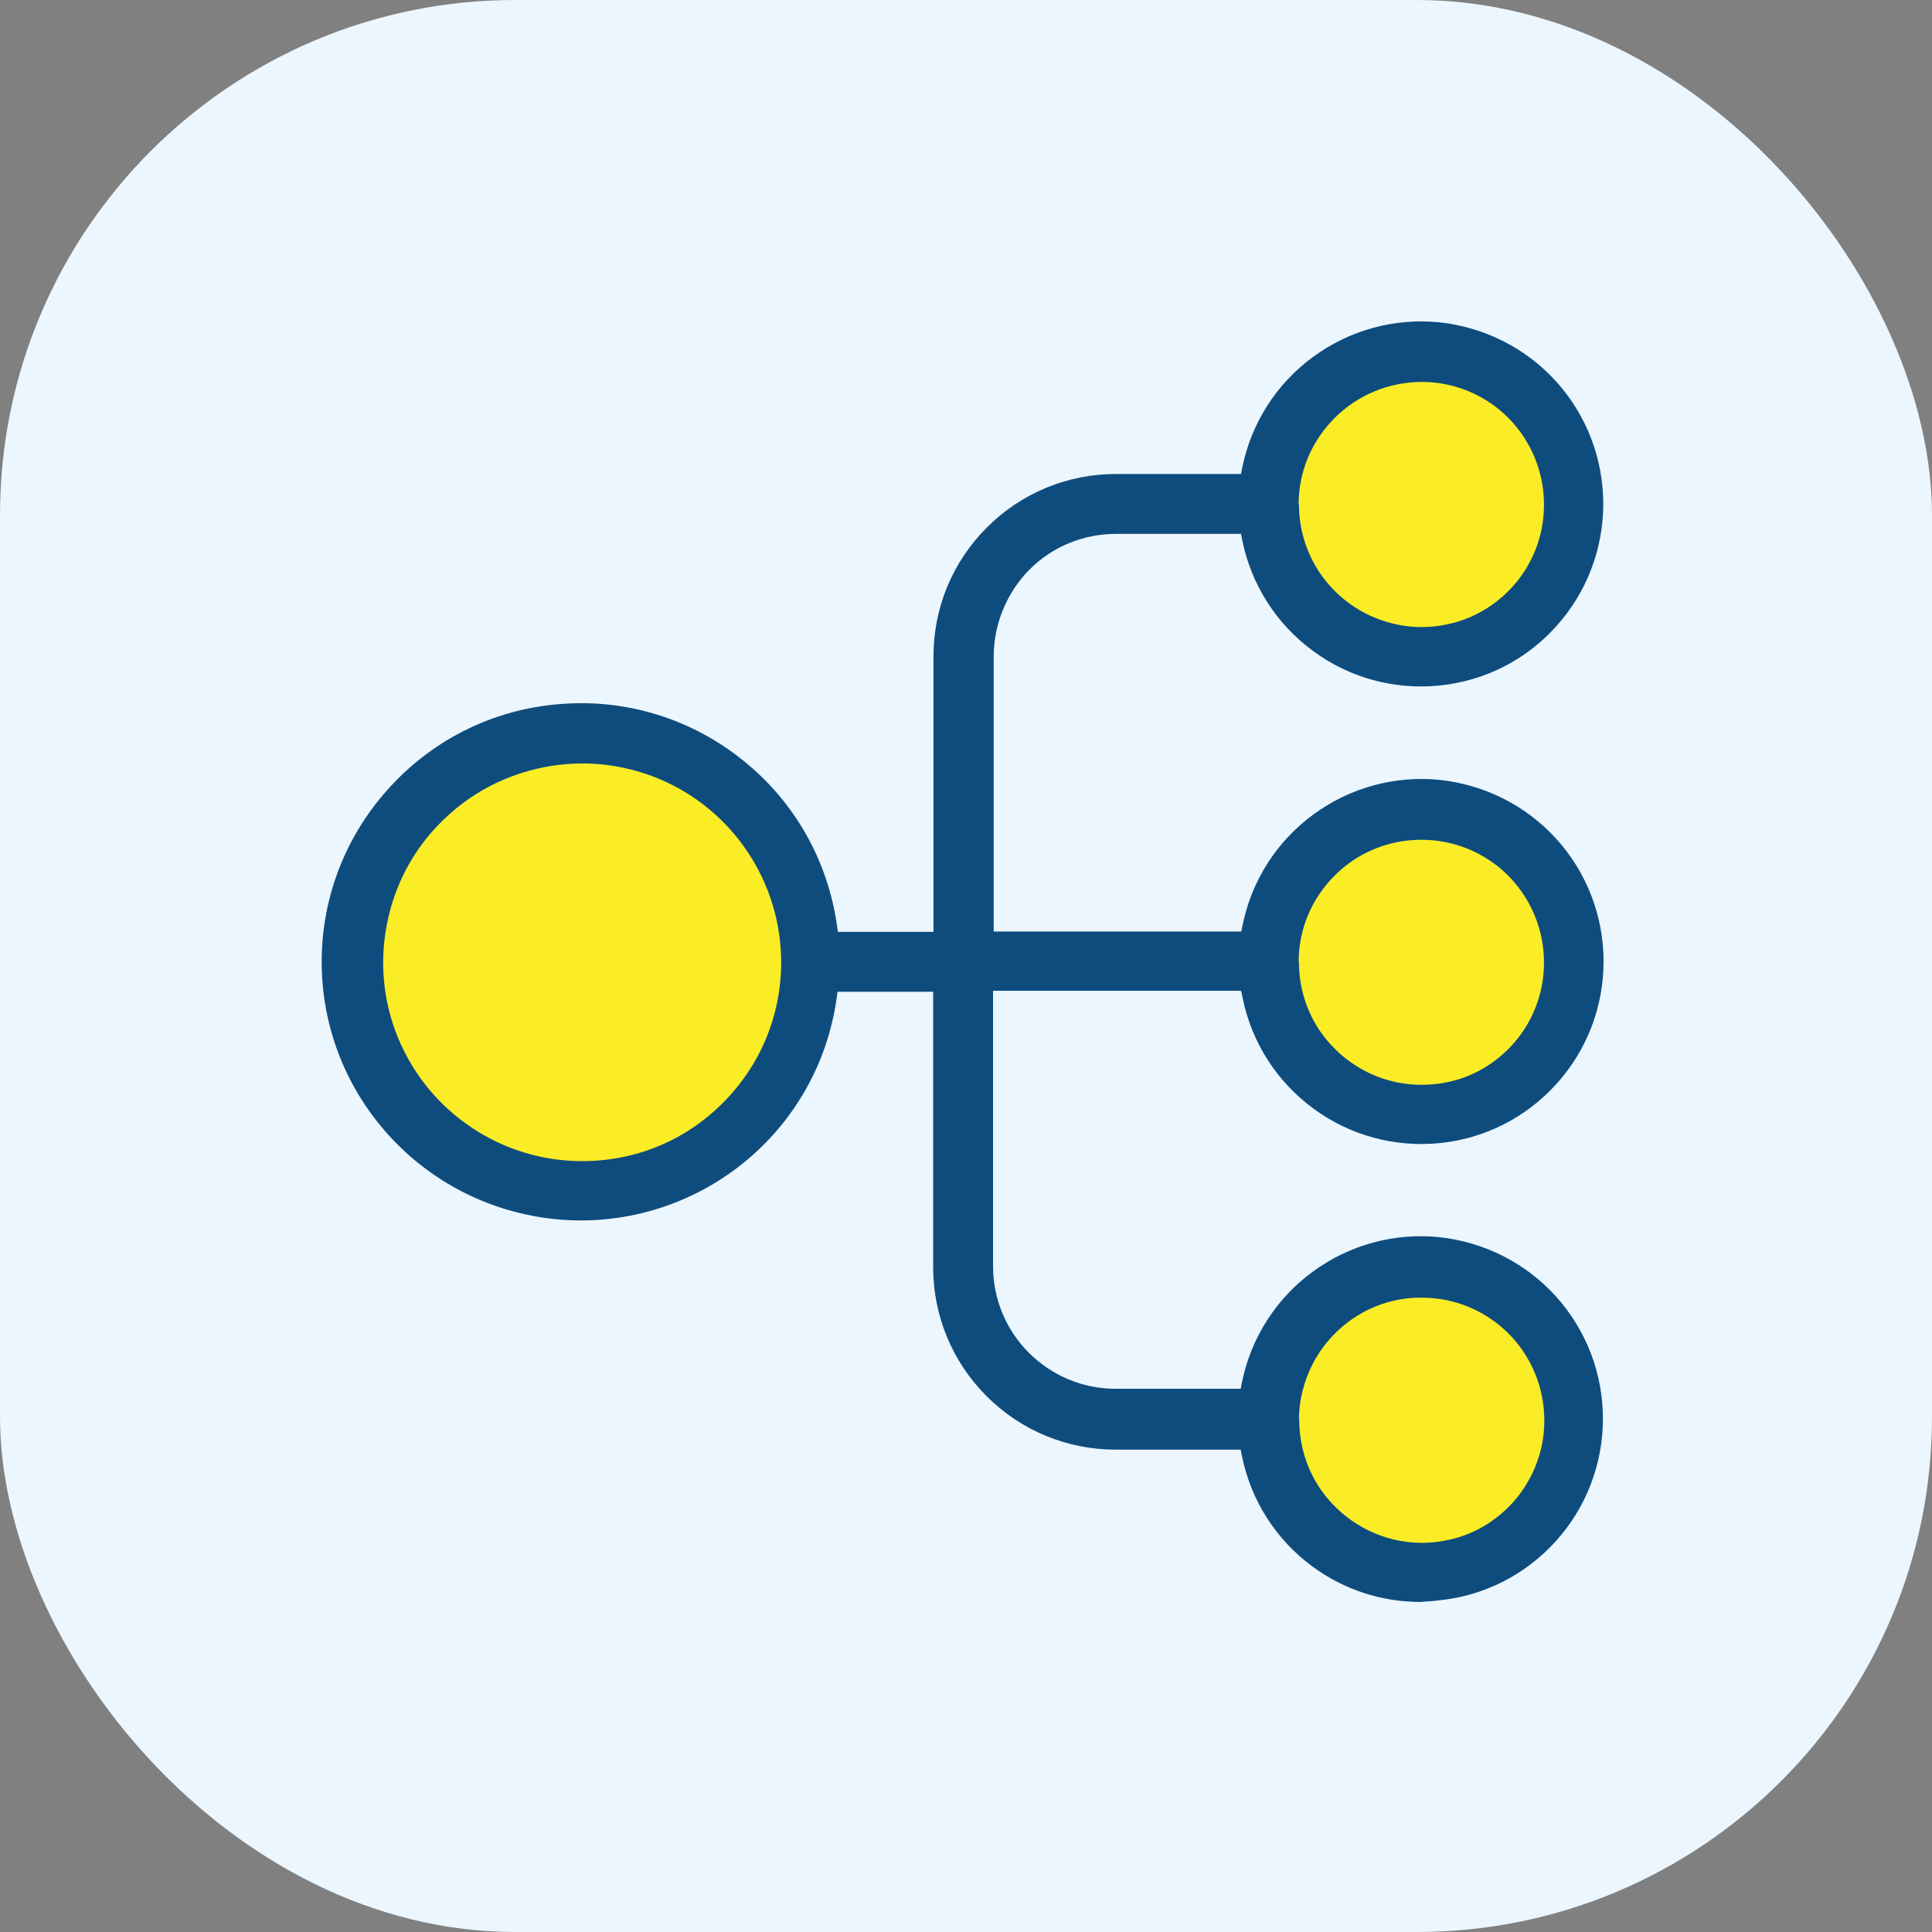
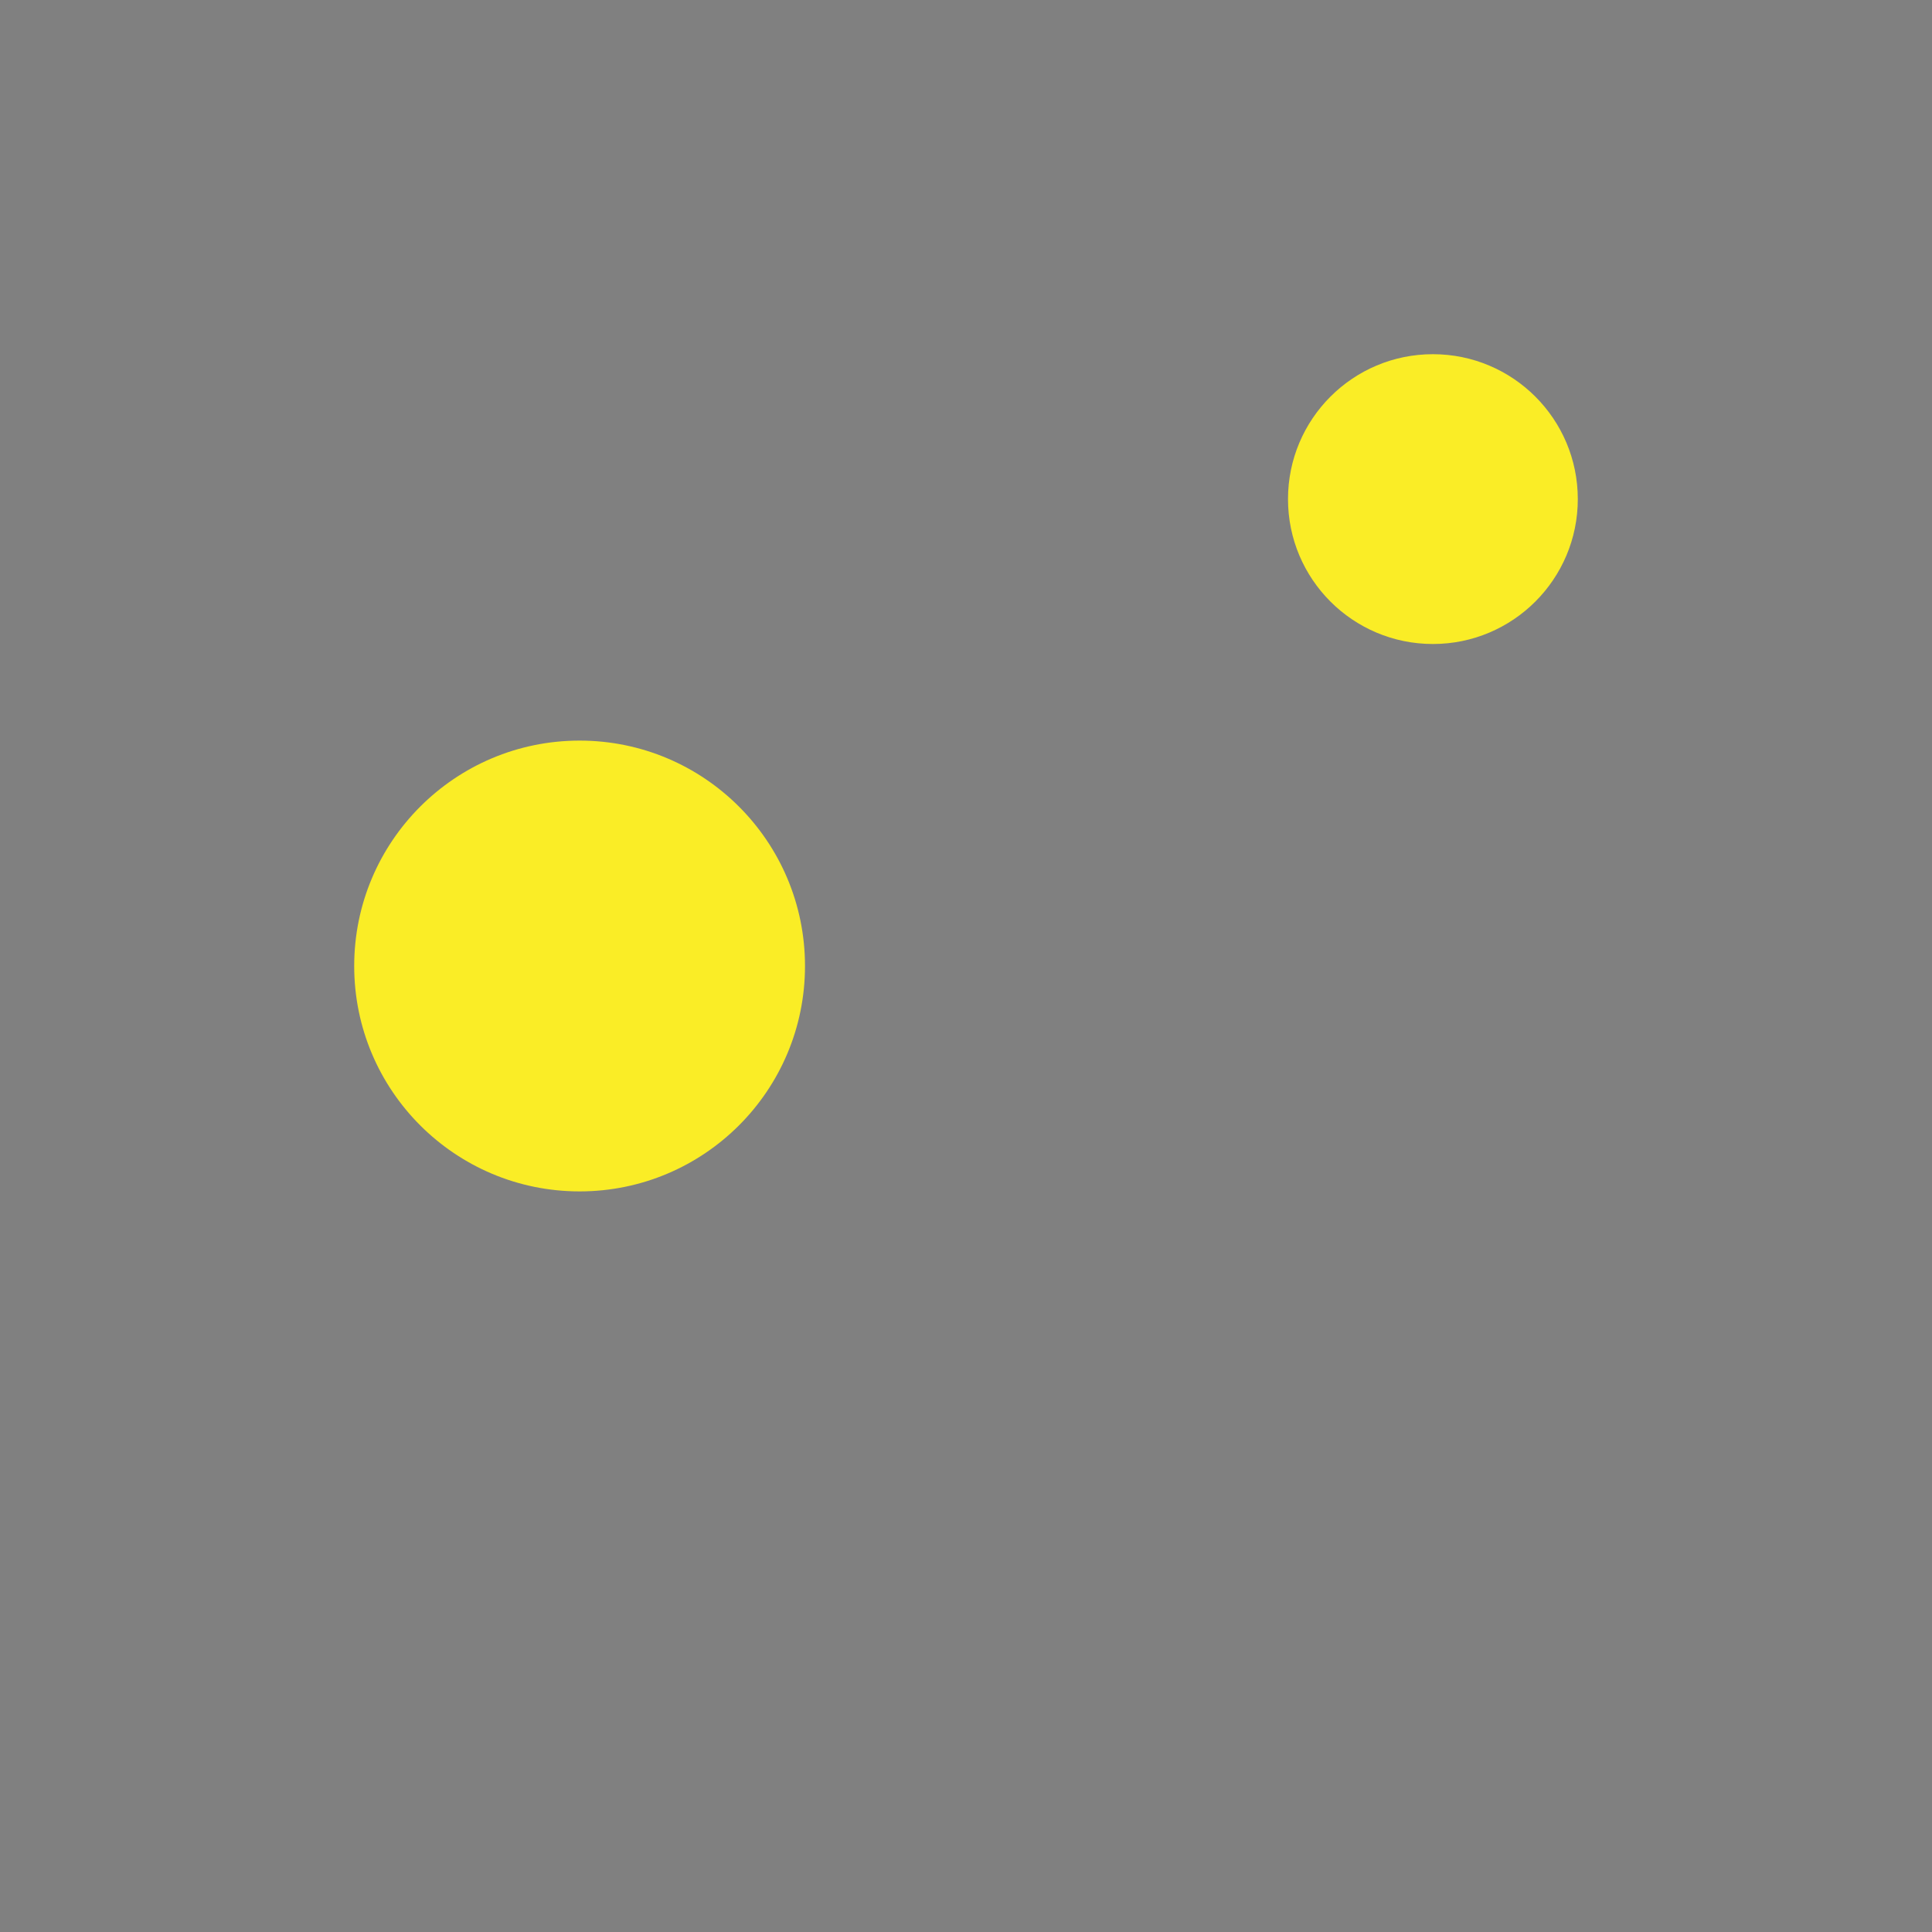
<svg xmlns="http://www.w3.org/2000/svg" width="60" height="60" viewBox="0 0 60 60" fill="none">
  <rect x="0" y="0" width="60" height="60" fill="#808080" stroke="none" />
-   <rect width="60" height="60" rx="16" fill="#EBF6FE" />
  <circle cx="18" cy="30" r="7" fill="#FAED26" />
  <circle cx="44.5" cy="15.5" r="4.5" fill="#FAED26" />
-   <circle cx="44.5" cy="29.5" r="4.5" fill="#FAED26" />
-   <circle cx="44.5" cy="44.5" r="4.5" fill="#FAED26" />
-   <path d="M38.55 30.79L38.59 30.99C38.87 32.37 39.65 33.59 40.78 34.42C41.91 35.26 43.31 35.64 44.71 35.5C46.11 35.36 47.39 34.71 48.34 33.66C49.28 32.62 49.8 31.27 49.8 29.86C49.8 28.45 49.28 27.1 48.34 26.06C47.4 25.02 46.11 24.37 44.71 24.22C43.32 24.08 41.92 24.46 40.78 25.3C39.65 26.13 38.87 27.35 38.59 28.73L38.55 28.93H30.86V20.38C30.86 19.38 31.27 18.4 31.97 17.69C32.69 16.97 33.65 16.58 34.66 16.58H38.54L38.58 16.78C38.86 18.16 39.64 19.38 40.77 20.21C41.9 21.05 43.3 21.43 44.7 21.29C46.1 21.15 47.39 20.5 48.33 19.45C49.27 18.41 49.79 17.06 49.79 15.65C49.79 14.24 49.27 12.89 48.33 11.85C47.39 10.81 46.1 10.16 44.7 10.01C43.31 9.87 41.91 10.25 40.77 11.09C39.64 11.92 38.86 13.14 38.58 14.52L38.54 14.72H34.66C33.15 14.72 31.72 15.31 30.65 16.38C29.58 17.45 28.99 18.87 28.99 20.39V28.94H26.02L25.99 28.72C25.7 26.7 24.66 24.88 23.07 23.61C21.48 22.33 19.48 21.71 17.46 21.86C15.43 22 13.54 22.9 12.15 24.4C10.76 25.89 9.99 27.83 9.99 29.87C9.99 31.91 10.76 33.85 12.15 35.34C13.54 36.83 15.43 37.73 17.46 37.88C19.48 38.03 21.49 37.4 23.07 36.13C24.66 34.85 25.69 33.04 25.98 31.02L26.01 30.8H28.98V39.35C28.98 40.86 29.57 42.29 30.64 43.36C31.71 44.43 33.14 45.02 34.65 45.02H38.53L38.57 45.22C38.85 46.6 39.63 47.82 40.76 48.65C41.74 49.37 42.9 49.75 44.12 49.75L44.37 49.73C44.48 49.73 44.59 49.71 44.69 49.7C46.09 49.56 47.37 48.91 48.32 47.86C49.26 46.82 49.78 45.47 49.78 44.06C49.78 42.65 49.26 41.3 48.32 40.26C47.38 39.22 46.09 38.57 44.69 38.42C43.3 38.28 41.9 38.66 40.76 39.5C39.63 40.33 38.85 41.55 38.57 42.93L38.53 43.13H34.65C33.63 43.13 32.68 42.73 31.96 42.02C31.24 41.3 30.84 40.34 30.84 39.32V30.77H38.53L38.55 30.79ZM40.33 29.88C40.33 28.86 40.73 27.91 41.45 27.19C42.17 26.47 43.13 26.08 44.14 26.08C44.9 26.08 45.63 26.3 46.26 26.72C46.89 27.14 47.37 27.73 47.66 28.43C47.95 29.13 48.02 29.89 47.88 30.63C47.73 31.38 47.37 32.05 46.84 32.58C46.3 33.12 45.63 33.48 44.89 33.62C44.15 33.76 43.39 33.69 42.69 33.4C42 33.11 41.41 32.63 40.98 32C40.56 31.37 40.34 30.64 40.34 29.88H40.33ZM40.33 15.67C40.33 14.65 40.73 13.7 41.45 12.98C42.17 12.26 43.13 11.87 44.14 11.86C44.9 11.86 45.63 12.08 46.26 12.5C46.89 12.92 47.37 13.51 47.66 14.21C47.95 14.91 48.02 15.67 47.88 16.41C47.73 17.16 47.37 17.83 46.84 18.36C46.31 18.89 45.63 19.26 44.89 19.4C44.15 19.55 43.39 19.47 42.69 19.18C41.99 18.89 41.4 18.4 40.98 17.78C40.56 17.15 40.34 16.42 40.34 15.66L40.33 15.67ZM24.26 29.88C24.26 31.53 23.62 33.08 22.45 34.25C21.29 35.42 19.74 36.06 18.08 36.06C16.85 36.06 15.67 35.7 14.65 35.02C13.63 34.34 12.84 33.38 12.37 32.25C11.9 31.12 11.78 29.89 12.02 28.68C12.26 27.47 12.84 26.38 13.71 25.52C14.58 24.65 15.67 24.07 16.88 23.83C17.28 23.75 17.69 23.71 18.09 23.71C18.89 23.71 19.69 23.87 20.45 24.18C21.58 24.65 22.54 25.44 23.22 26.46C23.9 27.48 24.26 28.67 24.26 29.89V29.88ZM40.34 44.1C40.34 43.1 40.75 42.12 41.46 41.41C42.14 40.73 43.03 40.34 43.98 40.3H44.15C44.91 40.3 45.64 40.52 46.27 40.94C46.9 41.36 47.38 41.95 47.67 42.65C47.96 43.35 48.03 44.11 47.89 44.85C47.74 45.59 47.38 46.27 46.85 46.8C46.31 47.34 45.64 47.7 44.9 47.84C44.15 47.99 43.4 47.91 42.7 47.62C42.01 47.33 41.42 46.85 40.99 46.22C40.57 45.59 40.35 44.86 40.35 44.1H40.34Z" fill="#0F4C7E" />
</svg>